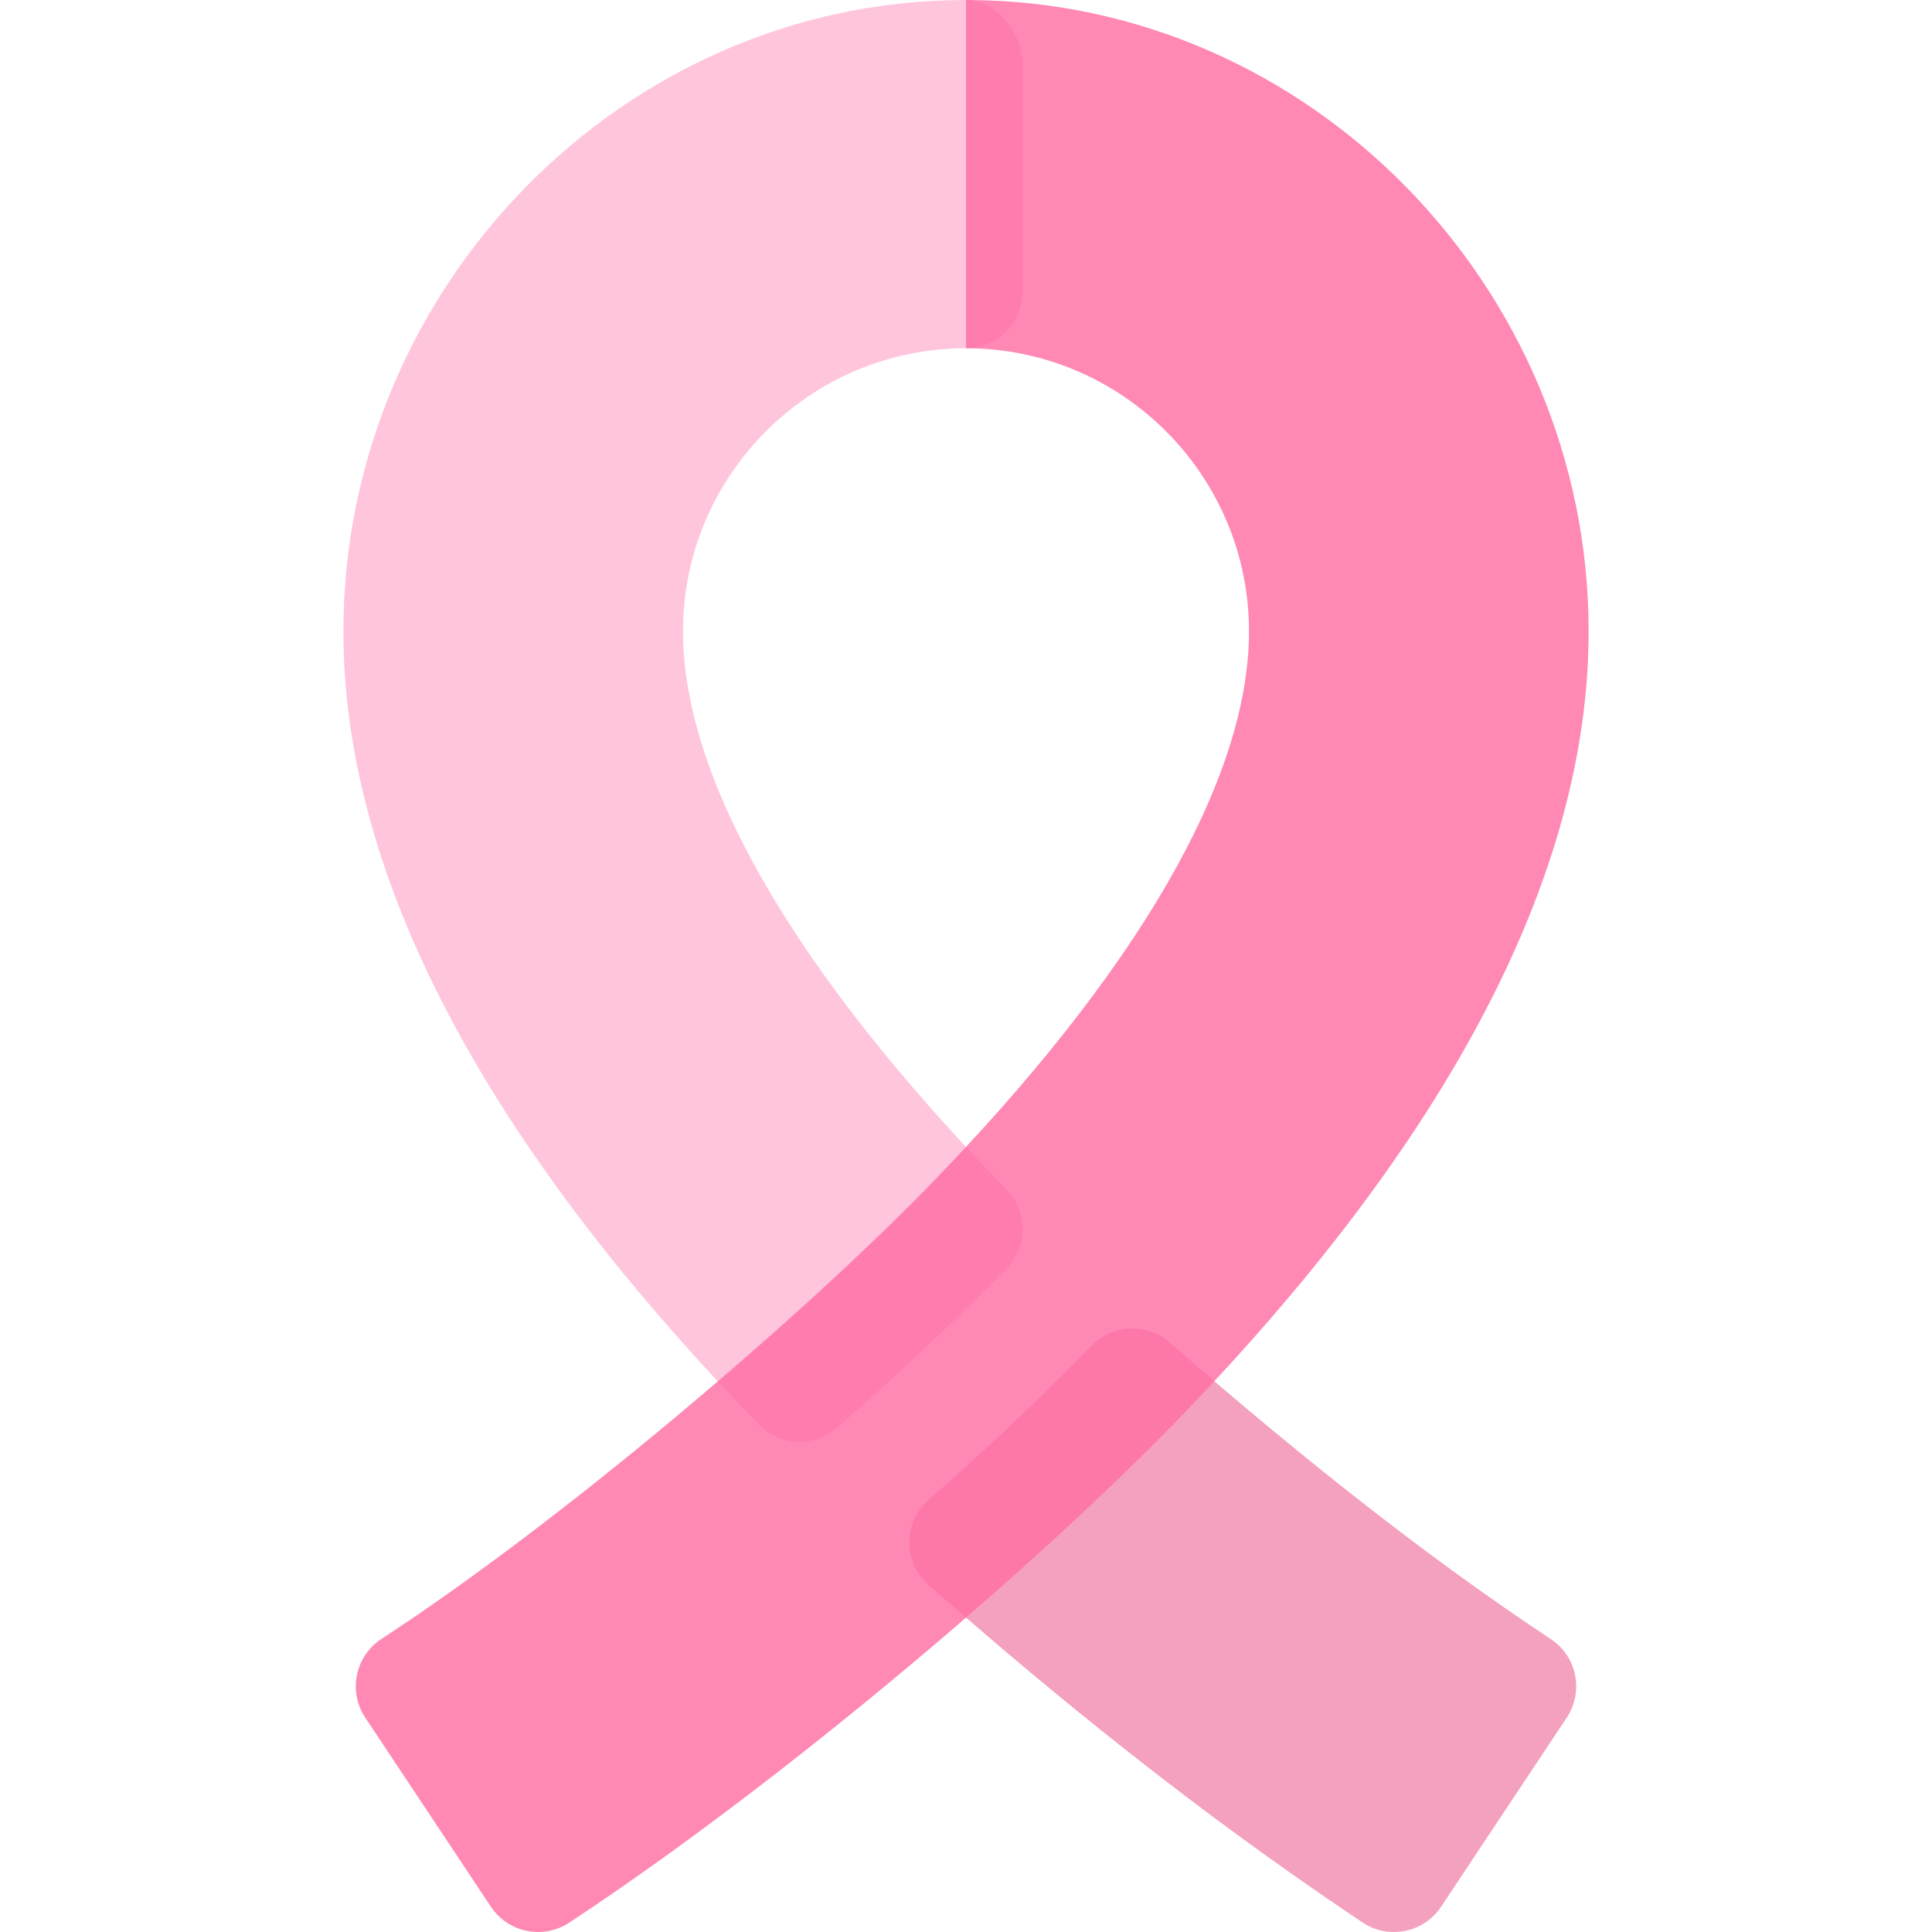
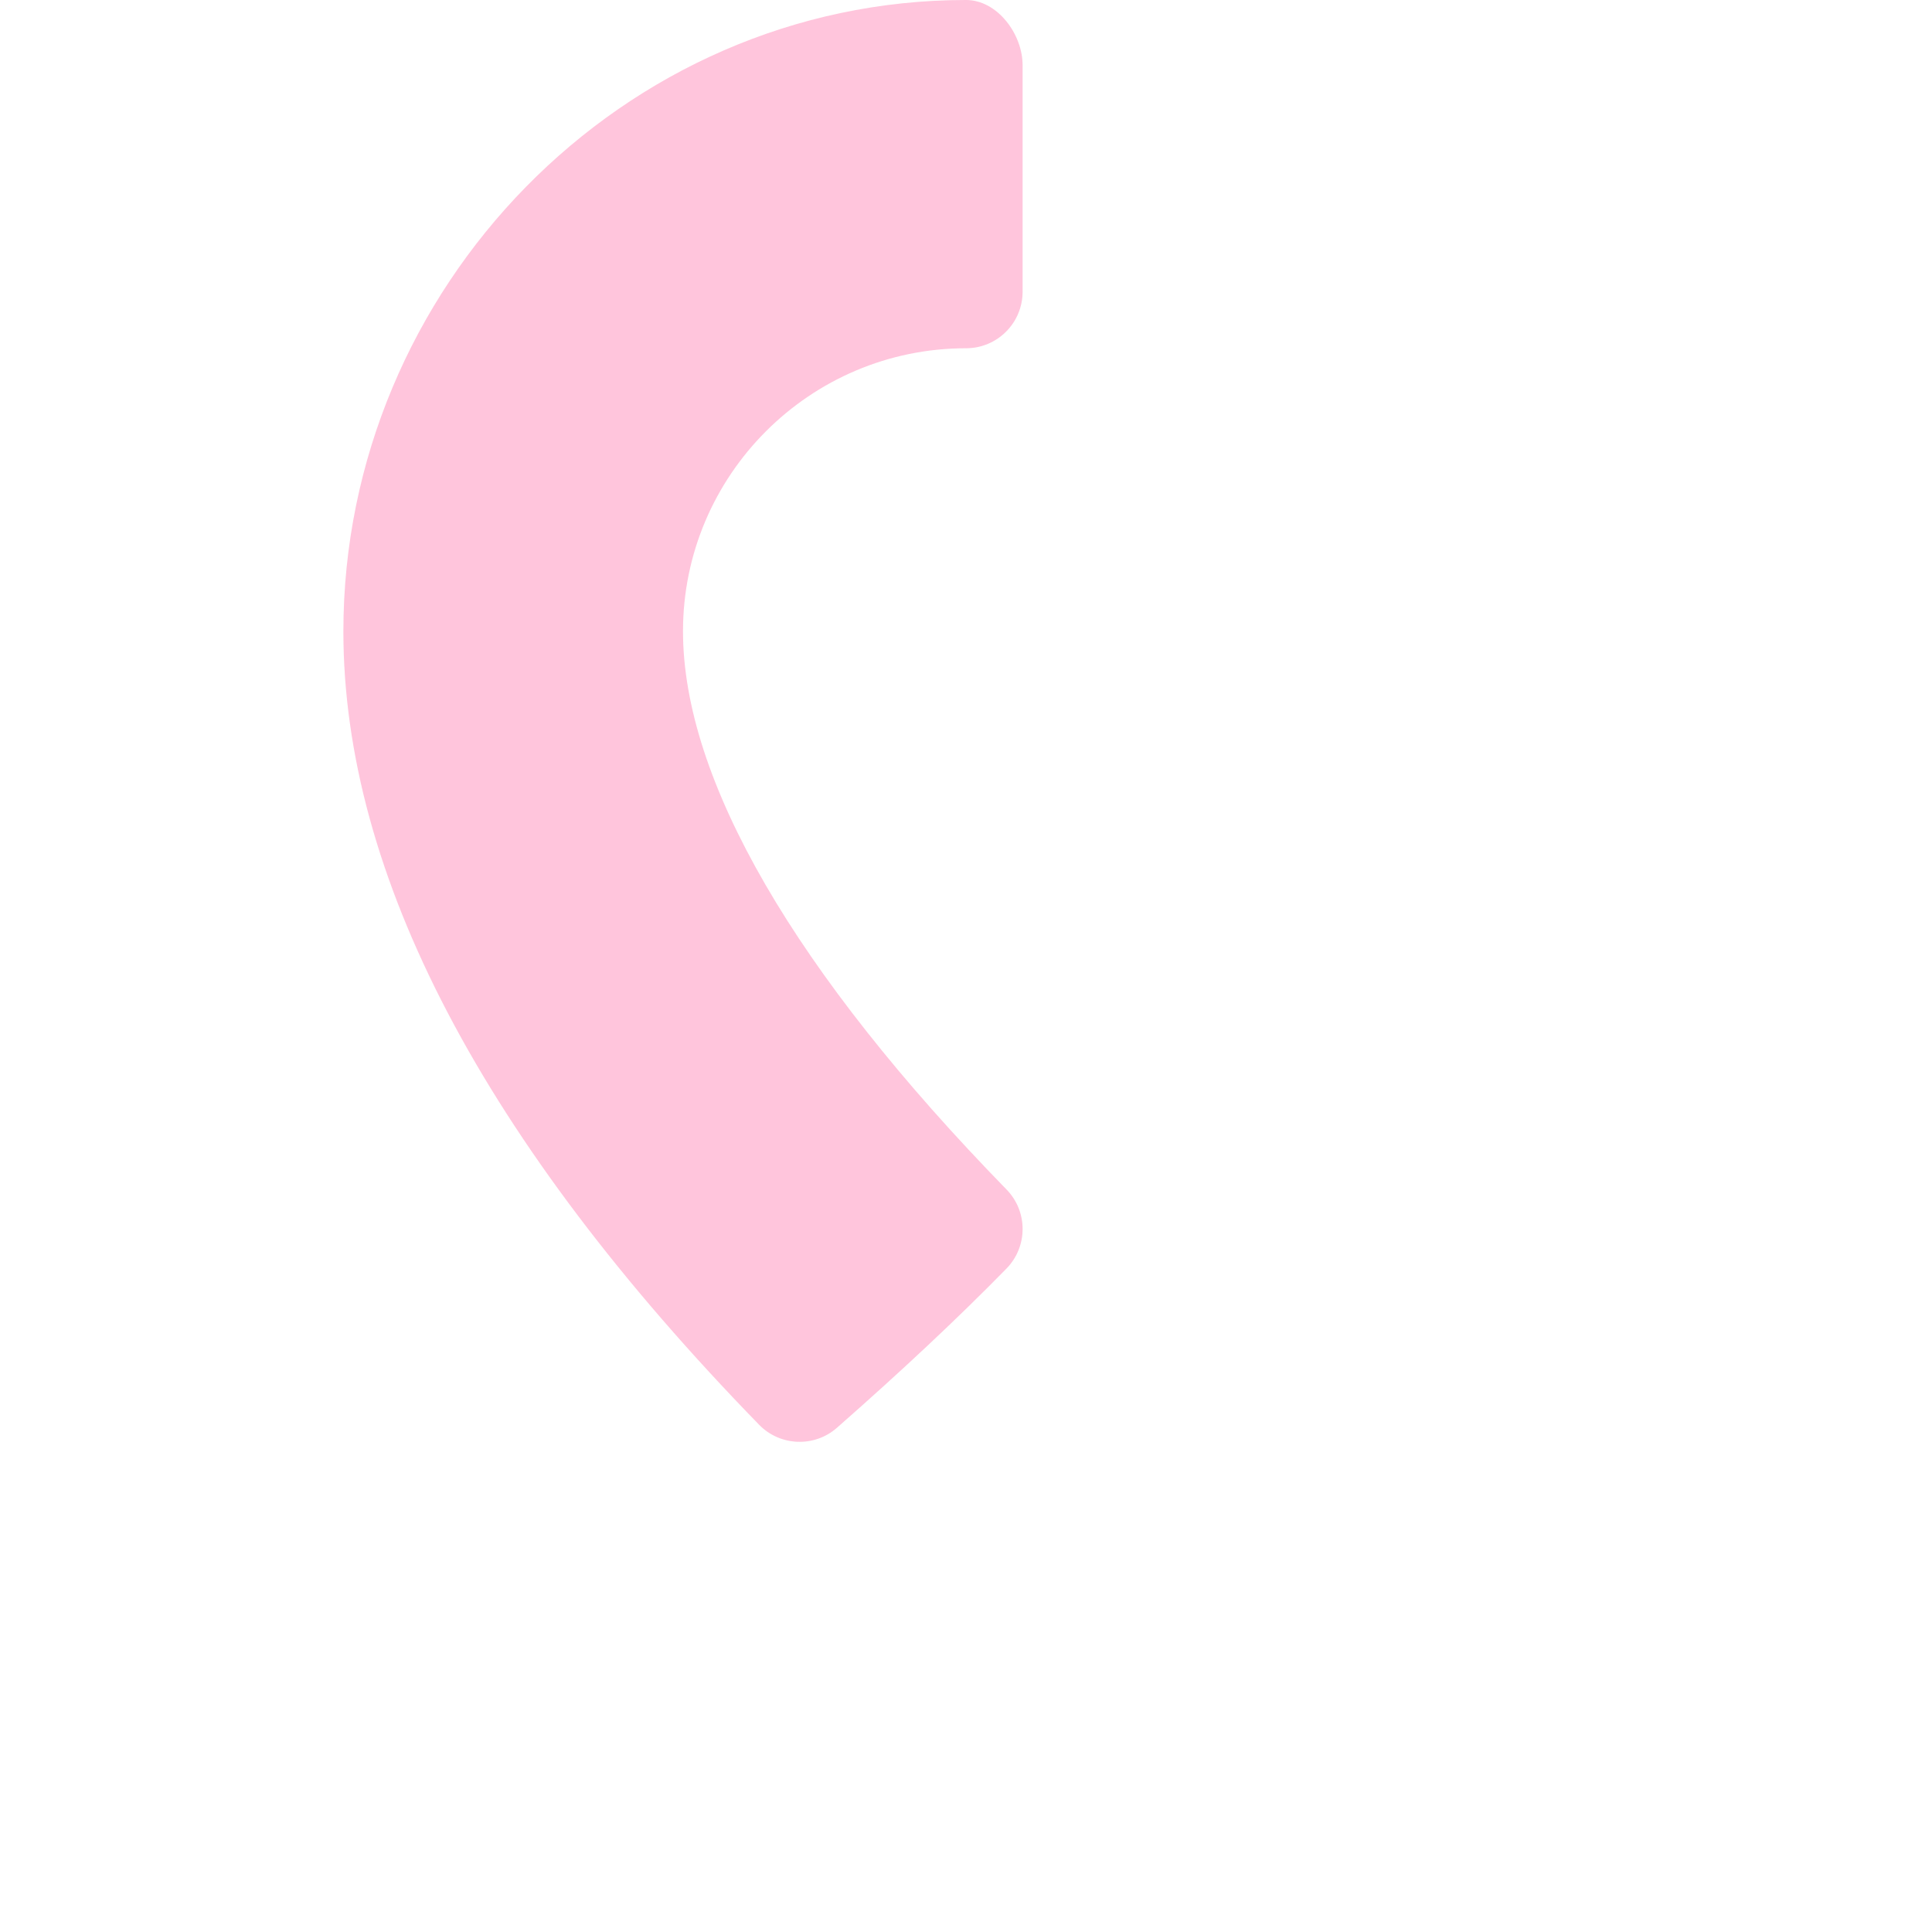
<svg xmlns="http://www.w3.org/2000/svg" enable-background="new 0 0 512 512" height="512" width="512">
-   <rect id="backgroundrect" width="100%" height="100%" x="0" y="0" fill="none" stroke="none" />
  <g class="currentLayer" style="">
    <title>Layer 1</title>
    <g id="svg_1" class="selected" opacity="0.82">
      <g id="Ribbon_3_" opacity="0.82">
        <g id="svg_2" opacity="0.82">
          <path d="m201.156 377.557c-73.095-75.088-110.156-145.825-110.156-210.263 0-90.982 74.019-167.294 165-167.294 8.291 0 15 9.003 15 17.294v60c0 8.291-6.709 15-15 15-41.353 0-75 33.647-75 75 0 39.272 29.648 90.439 85.737 147.935 5.698 5.83 5.684 15.146-.029 20.977-12.905 13.169-27.598 26.953-44.897 42.158-5.983 5.272-15.089 4.926-20.655-.807z" fill="#ff7eaf" id="svg_3" opacity="0.82" />
        </g>
        <g id="svg_4" opacity="0.82">
-           <path d="m361.059 509.452c-24.272-16.274-62.607-43.257-114.976-89.414-6.883-6.074-6.677-16.67.044-22.544 14.81-12.964 29.37-26.719 43.242-40.898 5.581-5.684 14.604-6.006 20.596-.791 37.31 32.593 70.356 58.286 101.016 78.574 6.915 4.569 8.812 13.864 4.219 20.815l-33.296 50.112c-4.61 6.93-13.993 8.768-20.845 4.146z" fill="#e62e71" id="svg_5" opacity="0.82" />
-         </g>
+           </g>
      </g>
-       <path d="m256 0v92.294c41.353 0 75 33.647 75 75 0 39.272-29.648 90.439-85.708 147.905-34.29 35.021-96.403 87.93-144.199 119.136-6.973 4.557-8.897 13.906-4.292 20.859l33.296 50.112c4.577 6.877 13.85 8.76 20.742 4.219 51.957-34.211 117.651-88.755 160.005-131.968 73.095-75.088 110.156-145.825 110.156-210.263 0-90.982-74.019-167.294-165-167.294z" fill="#ff4d90" id="svg_6" opacity="0.82" />
    </g>
  </g>
</svg>